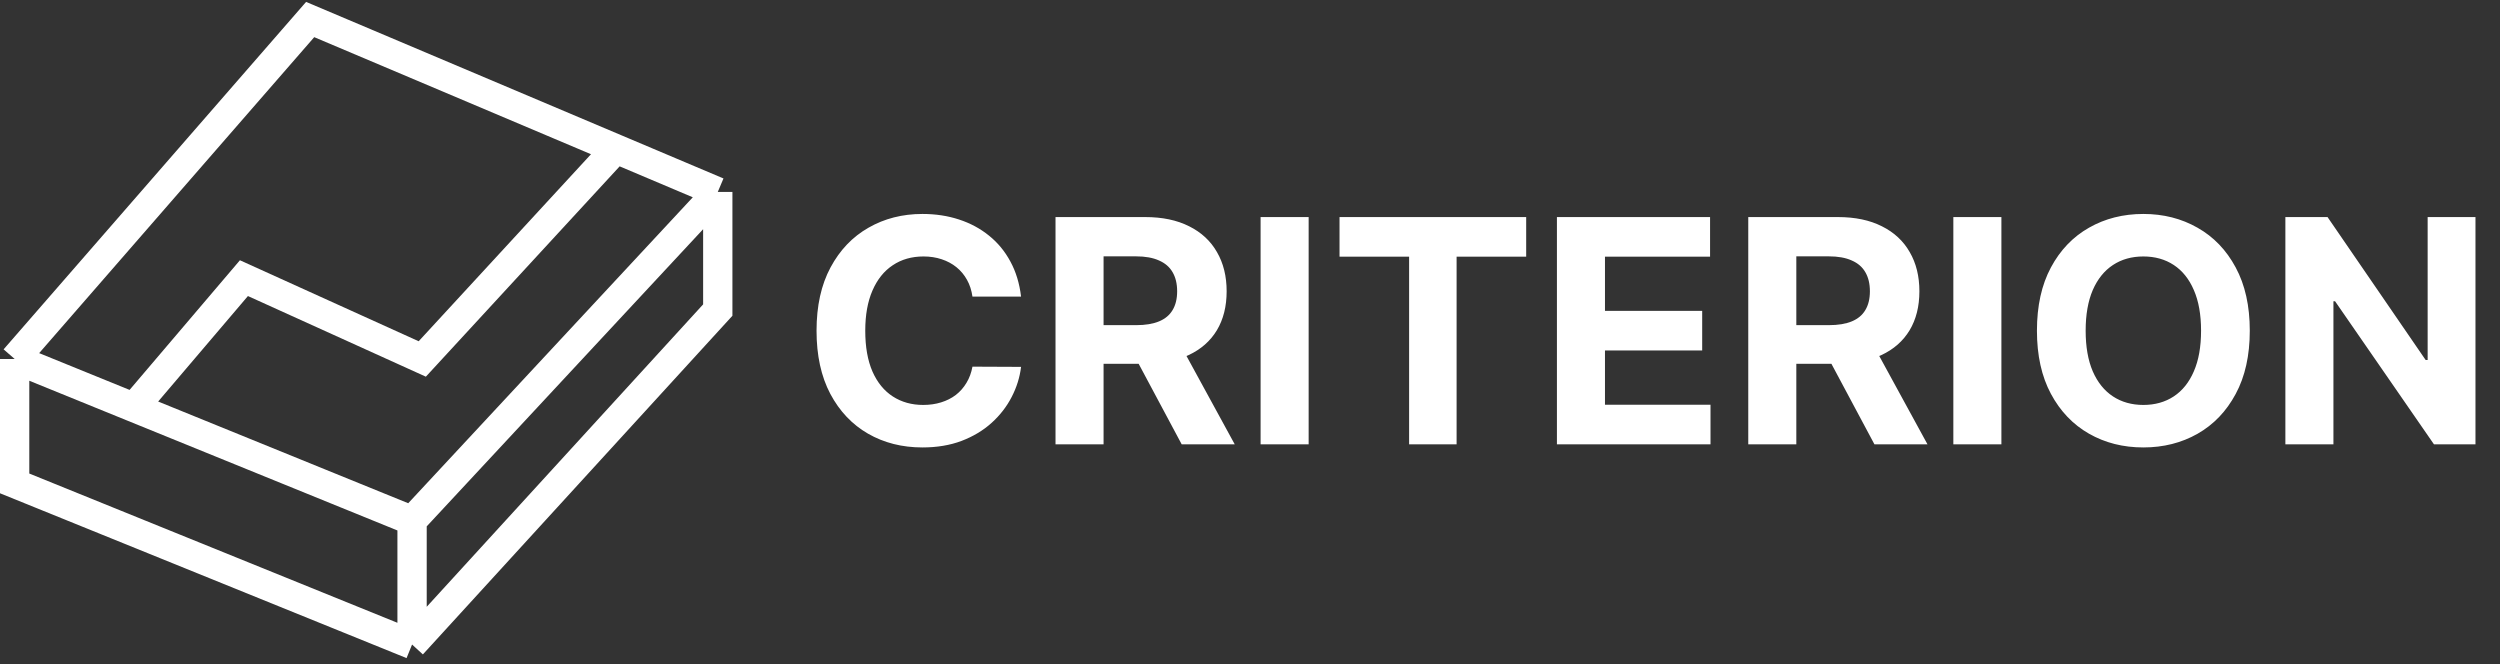
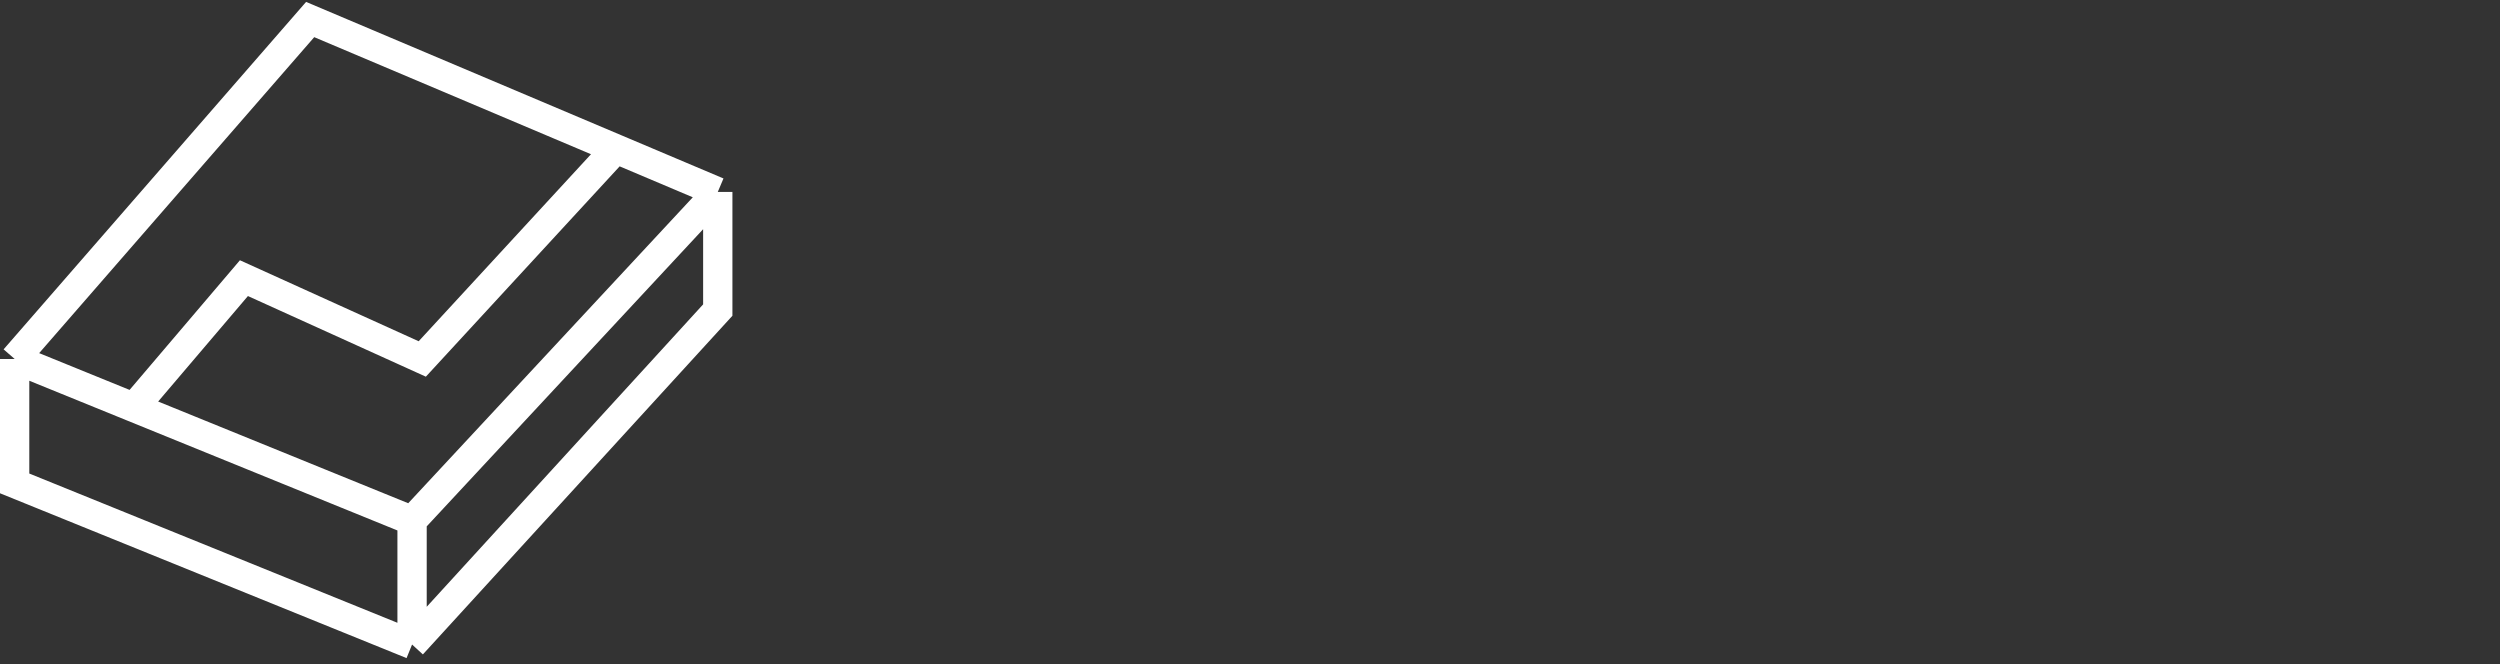
<svg xmlns="http://www.w3.org/2000/svg" width="512" height="136" viewBox="0 0 512 136" fill="none">
  <rect x="0" y="0" width="512" height="136" fill="#333333" stroke="none" />
-   <path d="M209.114 60.75H199.159C198.977 59.462 198.606 58.318 198.045 57.318C197.485 56.303 196.765 55.439 195.886 54.727C195.008 54.015 193.992 53.47 192.841 53.091C191.705 52.712 190.47 52.523 189.136 52.523C186.727 52.523 184.629 53.121 182.841 54.318C181.053 55.5 179.667 57.227 178.682 59.5C177.697 61.758 177.205 64.5 177.205 67.727C177.205 71.046 177.697 73.833 178.682 76.091C179.682 78.349 181.076 80.053 182.864 81.204C184.652 82.356 186.72 82.932 189.068 82.932C190.386 82.932 191.606 82.758 192.727 82.409C193.864 82.061 194.871 81.553 195.75 80.886C196.629 80.204 197.356 79.379 197.932 78.409C198.523 77.439 198.932 76.333 199.159 75.091L209.114 75.136C208.856 77.273 208.212 79.333 207.182 81.318C206.167 83.288 204.795 85.053 203.068 86.614C201.356 88.159 199.311 89.386 196.932 90.296C194.568 91.189 191.894 91.636 188.909 91.636C184.758 91.636 181.045 90.697 177.773 88.818C174.515 86.939 171.939 84.22 170.045 80.659C168.167 77.099 167.227 72.788 167.227 67.727C167.227 62.651 168.182 58.333 170.091 54.773C172 51.212 174.591 48.5 177.864 46.636C181.136 44.758 184.818 43.818 188.909 43.818C191.606 43.818 194.106 44.197 196.409 44.955C198.727 45.712 200.78 46.818 202.568 48.273C204.356 49.712 205.811 51.477 206.932 53.568C208.068 55.659 208.795 58.053 209.114 60.75ZM216.17 91V44.455H234.534C238.049 44.455 241.049 45.083 243.534 46.341C246.034 47.583 247.936 49.349 249.239 51.636C250.557 53.909 251.216 56.583 251.216 59.659C251.216 62.75 250.549 65.409 249.216 67.636C247.883 69.849 245.951 71.546 243.42 72.727C240.905 73.909 237.86 74.5 234.284 74.5H221.989V66.591H232.693C234.572 66.591 236.133 66.333 237.375 65.818C238.617 65.303 239.542 64.53 240.148 63.5C240.769 62.47 241.08 61.189 241.08 59.659C241.08 58.114 240.769 56.811 240.148 55.75C239.542 54.689 238.61 53.886 237.352 53.341C236.11 52.78 234.542 52.5 232.648 52.5H226.011V91H216.17ZM241.307 69.818L252.875 91H242.011L230.693 69.818H241.307ZM268.011 44.455V91H258.17V44.455H268.011ZM274.335 52.568V44.455H312.562V52.568H298.312V91H288.585V52.568H274.335ZM318.858 91V44.455H350.222V52.568H328.699V63.659H348.608V71.773H328.699V82.886H350.312V91H318.858ZM358.045 91V44.455H376.409C379.924 44.455 382.924 45.083 385.409 46.341C387.909 47.583 389.811 49.349 391.114 51.636C392.432 53.909 393.091 56.583 393.091 59.659C393.091 62.75 392.424 65.409 391.091 67.636C389.758 69.849 387.826 71.546 385.295 72.727C382.78 73.909 379.735 74.5 376.159 74.5H363.864V66.591H374.568C376.447 66.591 378.008 66.333 379.25 65.818C380.492 65.303 381.417 64.53 382.023 63.5C382.644 62.47 382.955 61.189 382.955 59.659C382.955 58.114 382.644 56.811 382.023 55.75C381.417 54.689 380.485 53.886 379.227 53.341C377.985 52.78 376.417 52.5 374.523 52.5H367.886V91H358.045ZM383.182 69.818L394.75 91H383.886L372.568 69.818H383.182ZM409.886 44.455V91H400.045V44.455H409.886ZM460.756 67.727C460.756 72.803 459.794 77.121 457.869 80.682C455.96 84.242 453.354 86.962 450.051 88.841C446.763 90.704 443.066 91.636 438.96 91.636C434.824 91.636 431.112 90.697 427.824 88.818C424.536 86.939 421.938 84.22 420.028 80.659C418.119 77.099 417.165 72.788 417.165 67.727C417.165 62.651 418.119 58.333 420.028 54.773C421.938 51.212 424.536 48.5 427.824 46.636C431.112 44.758 434.824 43.818 438.96 43.818C443.066 43.818 446.763 44.758 450.051 46.636C453.354 48.5 455.96 51.212 457.869 54.773C459.794 58.333 460.756 62.651 460.756 67.727ZM450.778 67.727C450.778 64.439 450.286 61.667 449.301 59.409C448.331 57.151 446.96 55.439 445.188 54.273C443.415 53.106 441.339 52.523 438.96 52.523C436.581 52.523 434.506 53.106 432.733 54.273C430.96 55.439 429.581 57.151 428.597 59.409C427.627 61.667 427.142 64.439 427.142 67.727C427.142 71.015 427.627 73.788 428.597 76.046C429.581 78.303 430.96 80.015 432.733 81.182C434.506 82.349 436.581 82.932 438.96 82.932C441.339 82.932 443.415 82.349 445.188 81.182C446.96 80.015 448.331 78.303 449.301 76.046C450.286 73.788 450.778 71.015 450.778 67.727ZM506.977 44.455V91H498.477L478.227 61.705H477.886V91H468.045V44.455H476.682L496.773 73.727H497.182V44.455H506.977Z" fill="white" />
-   <path d="M3 73.517L63.522 4L126.13 30.483M3 73.517V99L84.391 132M3 73.517L27.417 83.448M84.391 106.621L147 39.31M84.391 106.621V132M84.391 106.621L36.391 87.098L27.417 83.448M147 39.31V63.5L84.391 132M147 39.31L126.13 30.483M126.13 30.483L86.478 73.517L49.956 56.965L27.417 83.448" stroke="white" stroke-width="6" />
+   <path d="M3 73.517L63.522 4L126.13 30.483M3 73.517V99L84.391 132M3 73.517L27.417 83.448M84.391 106.621L147 39.31M84.391 106.621V132M84.391 106.621L27.417 83.448M147 39.31V63.5L84.391 132M147 39.31L126.13 30.483M126.13 30.483L86.478 73.517L49.956 56.965L27.417 83.448" stroke="white" stroke-width="6" />
</svg>